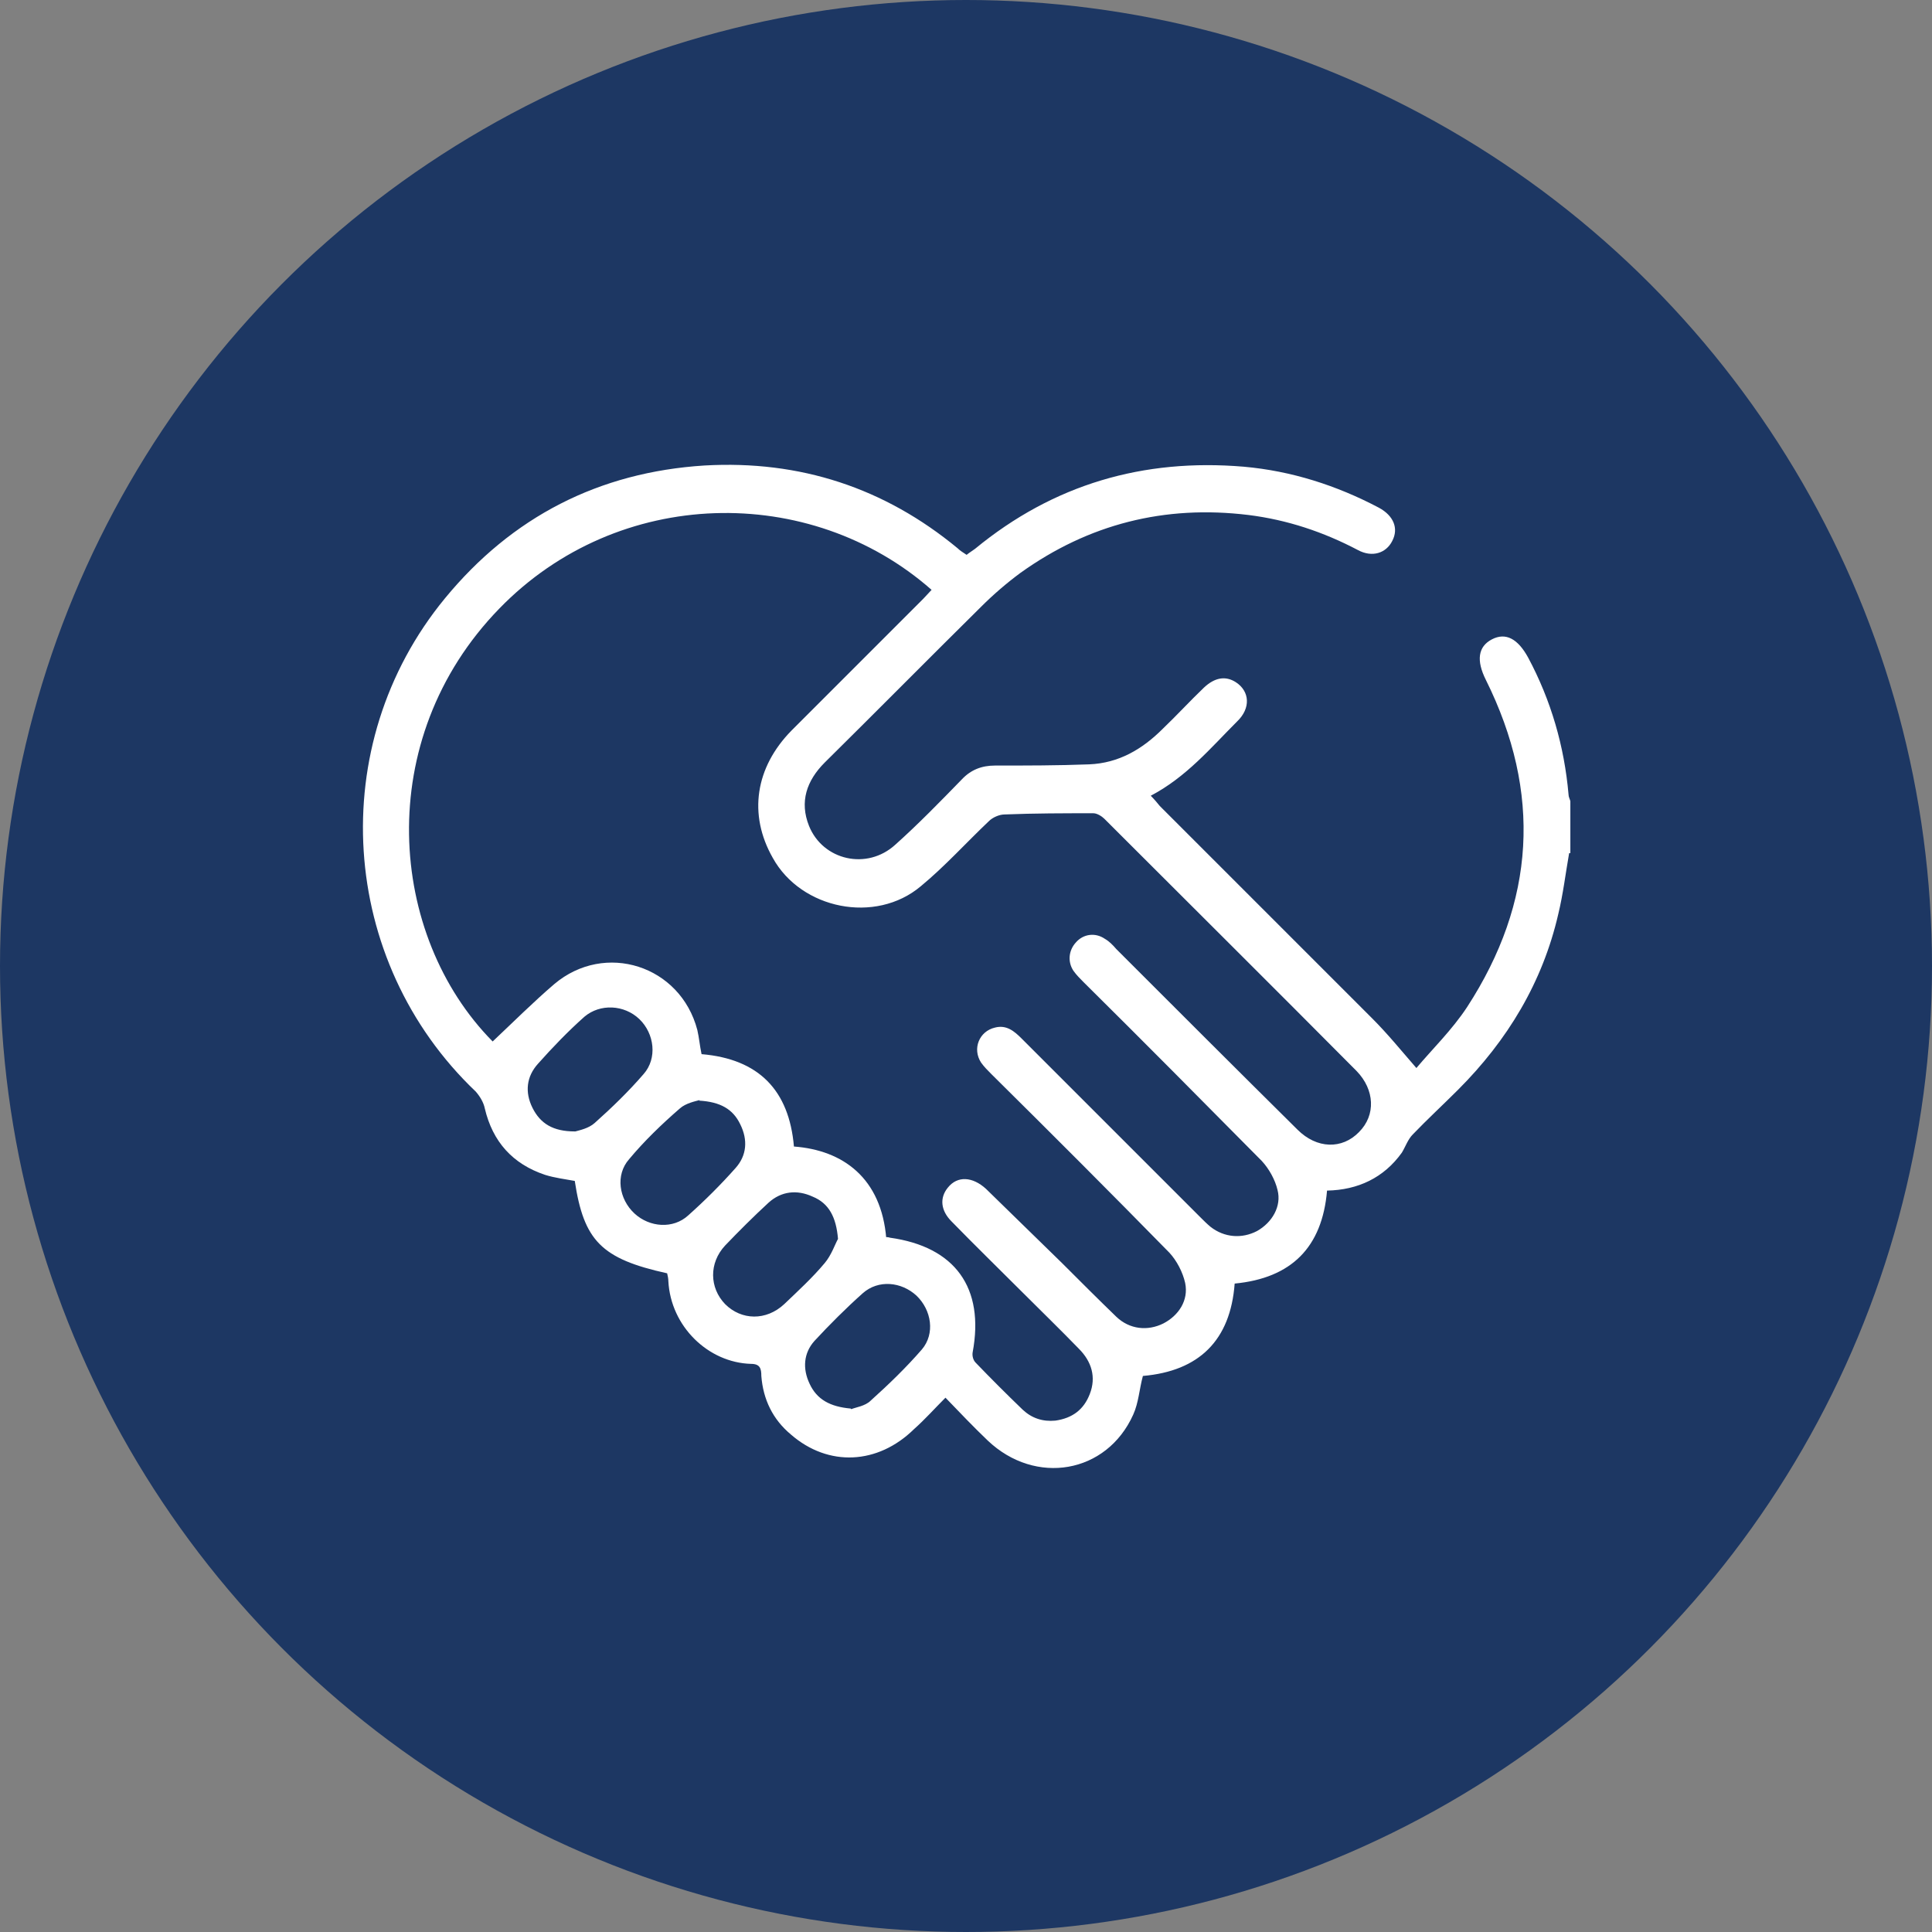
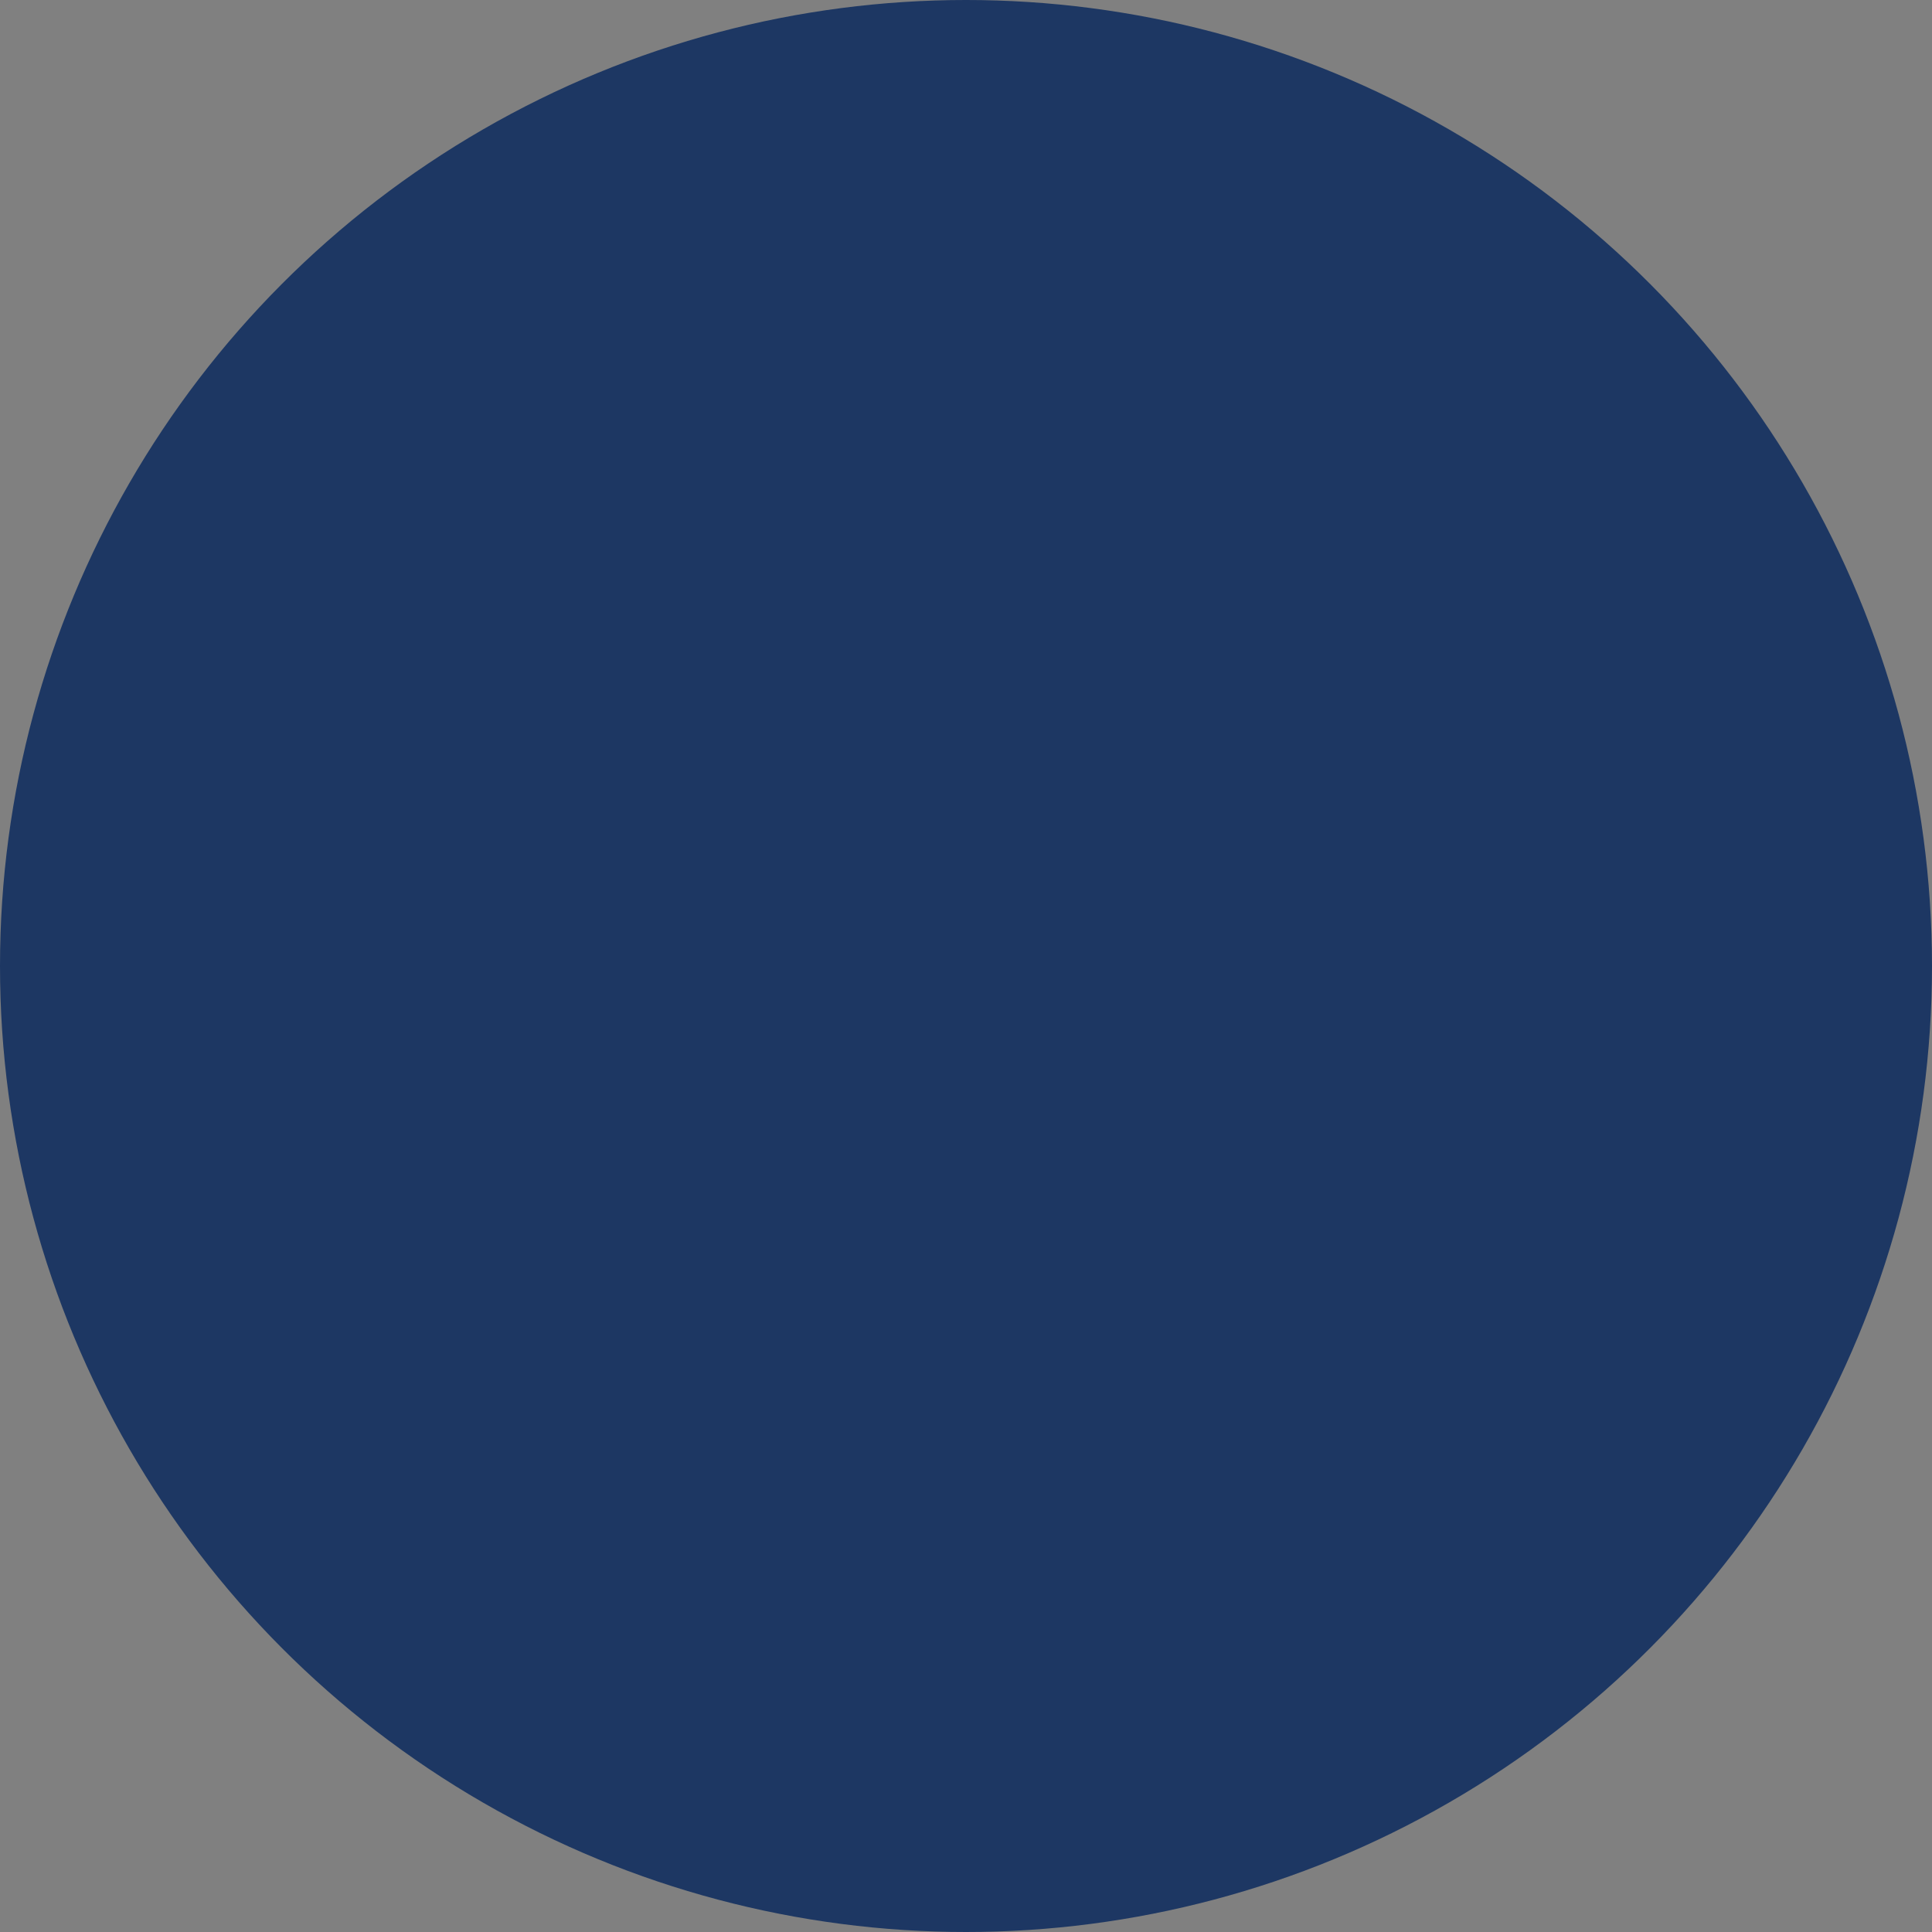
<svg xmlns="http://www.w3.org/2000/svg" id="Capa_3" viewBox="0 0 32 32">
  <rect x="0" y="0" width="32" height="32" fill="#808080" stroke="none" />
  <defs>
    <style>.cls-1{fill:#fff;}.cls-2{fill:#1d3763;}</style>
  </defs>
  <circle class="cls-2" cx="16" cy="16" r="16" />
-   <path class="cls-1" d="m25.99,14.13c-.06.34-.1.68-.18,1.01-.26,1.13-.84,2.09-1.66,2.91-.25.25-.51.49-.75.74-.08.08-.12.2-.18.3-.3.42-.73.62-1.24.63-.08.94-.59,1.45-1.53,1.54-.07.94-.59,1.45-1.52,1.53-.06.22-.07.44-.16.64-.44.98-1.62,1.18-2.41.43-.23-.22-.46-.46-.7-.71-.18.18-.34.36-.52.52-.6.59-1.42.63-2.04.09-.3-.25-.46-.58-.49-.97,0-.12-.02-.2-.17-.2-.71-.02-1.33-.62-1.37-1.37,0-.04-.01-.09-.02-.13-1.09-.24-1.38-.54-1.53-1.53-.16-.03-.33-.05-.49-.1-.54-.18-.87-.55-1-1.1-.02-.1-.08-.2-.15-.28-2.27-2.16-2.51-5.74-.51-8.17,1.11-1.35,2.55-2.09,4.3-2.2,1.58-.09,2.98.37,4.19,1.37.04.04.09.07.15.11.05-.04.1-.07.14-.1,1.3-1.07,2.79-1.5,4.45-1.36.79.07,1.54.31,2.24.68.24.13.33.34.22.55-.1.2-.33.28-.57.15-.57-.3-1.17-.5-1.81-.58-1.39-.17-2.65.15-3.78.96-.23.17-.45.36-.65.56-.87.86-1.72,1.72-2.59,2.58-.3.3-.42.65-.26,1.05.23.57.96.74,1.43.31.38-.34.74-.71,1.1-1.08.15-.16.33-.23.55-.23.52,0,1.04,0,1.56-.02.49-.02.88-.25,1.22-.59.23-.22.45-.46.68-.68.18-.17.36-.2.53-.09.23.15.25.43.02.65-.44.44-.84.92-1.43,1.23.06.06.11.12.15.17,1.18,1.18,2.35,2.35,3.52,3.52.25.25.47.52.73.82.26-.31.59-.63.84-1.01,1.13-1.74,1.24-3.55.31-5.42-.16-.32-.13-.55.1-.67.23-.12.43-.01.6.3.38.71.6,1.47.67,2.27,0,.04.02.07.03.11v.86h0Zm-11.32,6.36s.05,0,.07.01c1.08.15,1.57.83,1.37,1.9-.01.06.01.13.05.17.25.26.51.52.78.78.15.14.33.2.54.18.28-.04.47-.18.57-.44.11-.28.03-.54-.18-.75-.31-.32-.63-.63-.95-.95-.39-.39-.78-.77-1.16-1.16-.18-.18-.2-.39-.06-.56.16-.2.41-.18.63.02.42.41.84.82,1.26,1.23.3.3.6.6.9.89.22.21.52.24.78.11.25-.13.42-.38.36-.67-.04-.18-.14-.37-.26-.5-.97-.99-1.96-1.98-2.95-2.96-.06-.06-.12-.12-.17-.19-.15-.23-.03-.52.23-.58.19-.05.32.06.44.18.99.99,1.97,1.97,2.96,2.96.06.06.11.11.17.16.23.18.52.2.77.07.25-.14.41-.41.34-.68-.04-.17-.14-.35-.26-.48-.98-.99-1.96-1.98-2.95-2.96-.06-.06-.12-.12-.17-.19-.1-.15-.08-.34.04-.47.12-.14.32-.17.48-.06.07.04.13.1.19.17,1,1,2,2,3,2.99.32.32.74.33,1.02.04.28-.28.26-.7-.04-1.01-1.39-1.4-2.79-2.79-4.18-4.18-.04-.04-.12-.09-.18-.09-.49,0-.97,0-1.47.02-.09,0-.2.05-.26.11-.38.36-.73.75-1.13,1.08-.75.63-1.98.38-2.45-.47-.41-.72-.29-1.5.31-2.11.73-.73,1.45-1.45,2.18-2.18.05-.05.09-.1.14-.15-2.01-1.77-5.19-1.72-7.16.31-2.11,2.17-1.84,5.42-.11,7.17.34-.32.67-.65,1.02-.95.84-.71,2.09-.31,2.37.76.03.13.04.26.07.4.95.08,1.45.6,1.53,1.53.81.06,1.45.52,1.53,1.53h0Zm-.79.03c-.03-.36-.15-.59-.42-.7-.26-.12-.52-.09-.73.1-.25.23-.49.47-.72.71-.27.29-.26.7,0,.97.27.27.68.28.98,0,.23-.22.47-.44.67-.68.11-.13.17-.31.22-.4h0Zm.22,2.82c.07-.03.23-.05.32-.14.3-.27.59-.55.85-.85.22-.26.16-.65-.09-.89-.25-.23-.63-.27-.89-.04-.28.25-.55.52-.8.79-.18.2-.2.46-.08.71.12.26.34.38.68.41Zm-2.51-5.12c-.07.02-.23.05-.33.14-.3.26-.59.54-.84.84-.23.26-.17.66.09.9.25.23.64.26.89.03.28-.25.54-.51.78-.78.19-.21.21-.47.08-.73-.12-.25-.33-.37-.68-.39Zm-2.06.52c.07-.02.22-.05.32-.14.28-.25.56-.52.81-.81.23-.26.18-.67-.07-.91-.25-.24-.65-.26-.91-.04-.27.24-.53.51-.77.78-.19.21-.22.47-.09.73s.34.39.7.39Z" />
</svg>